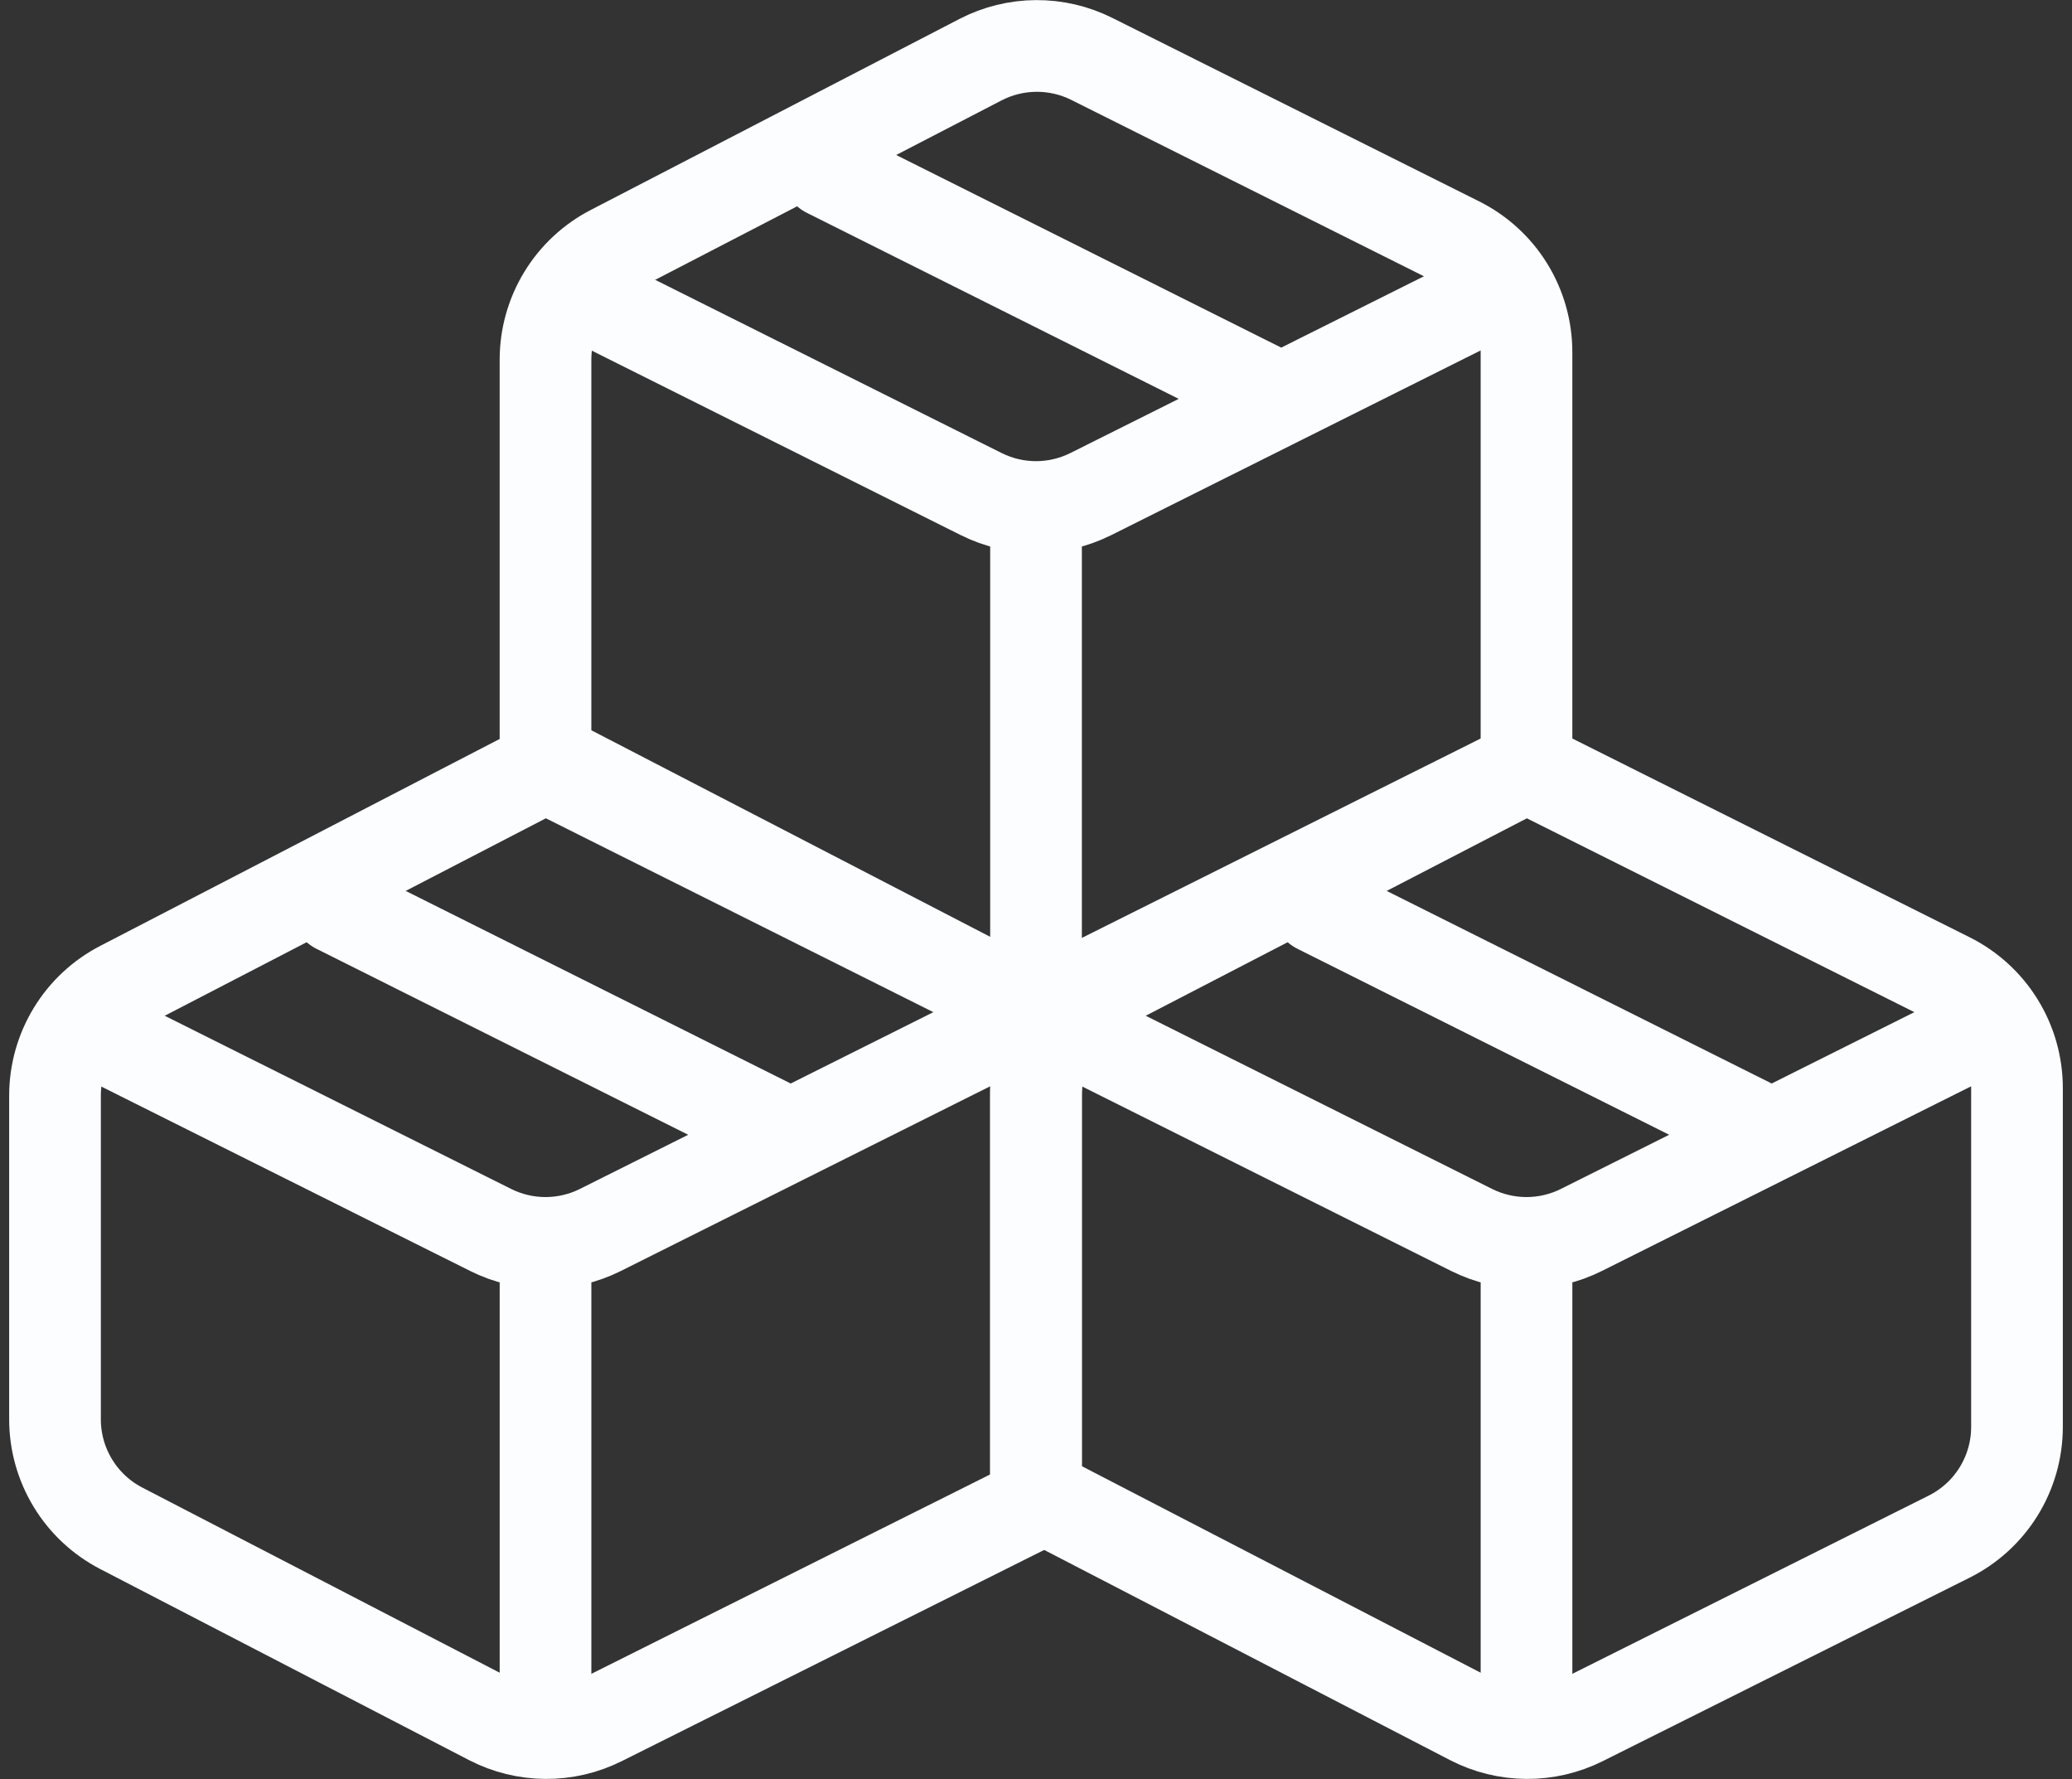
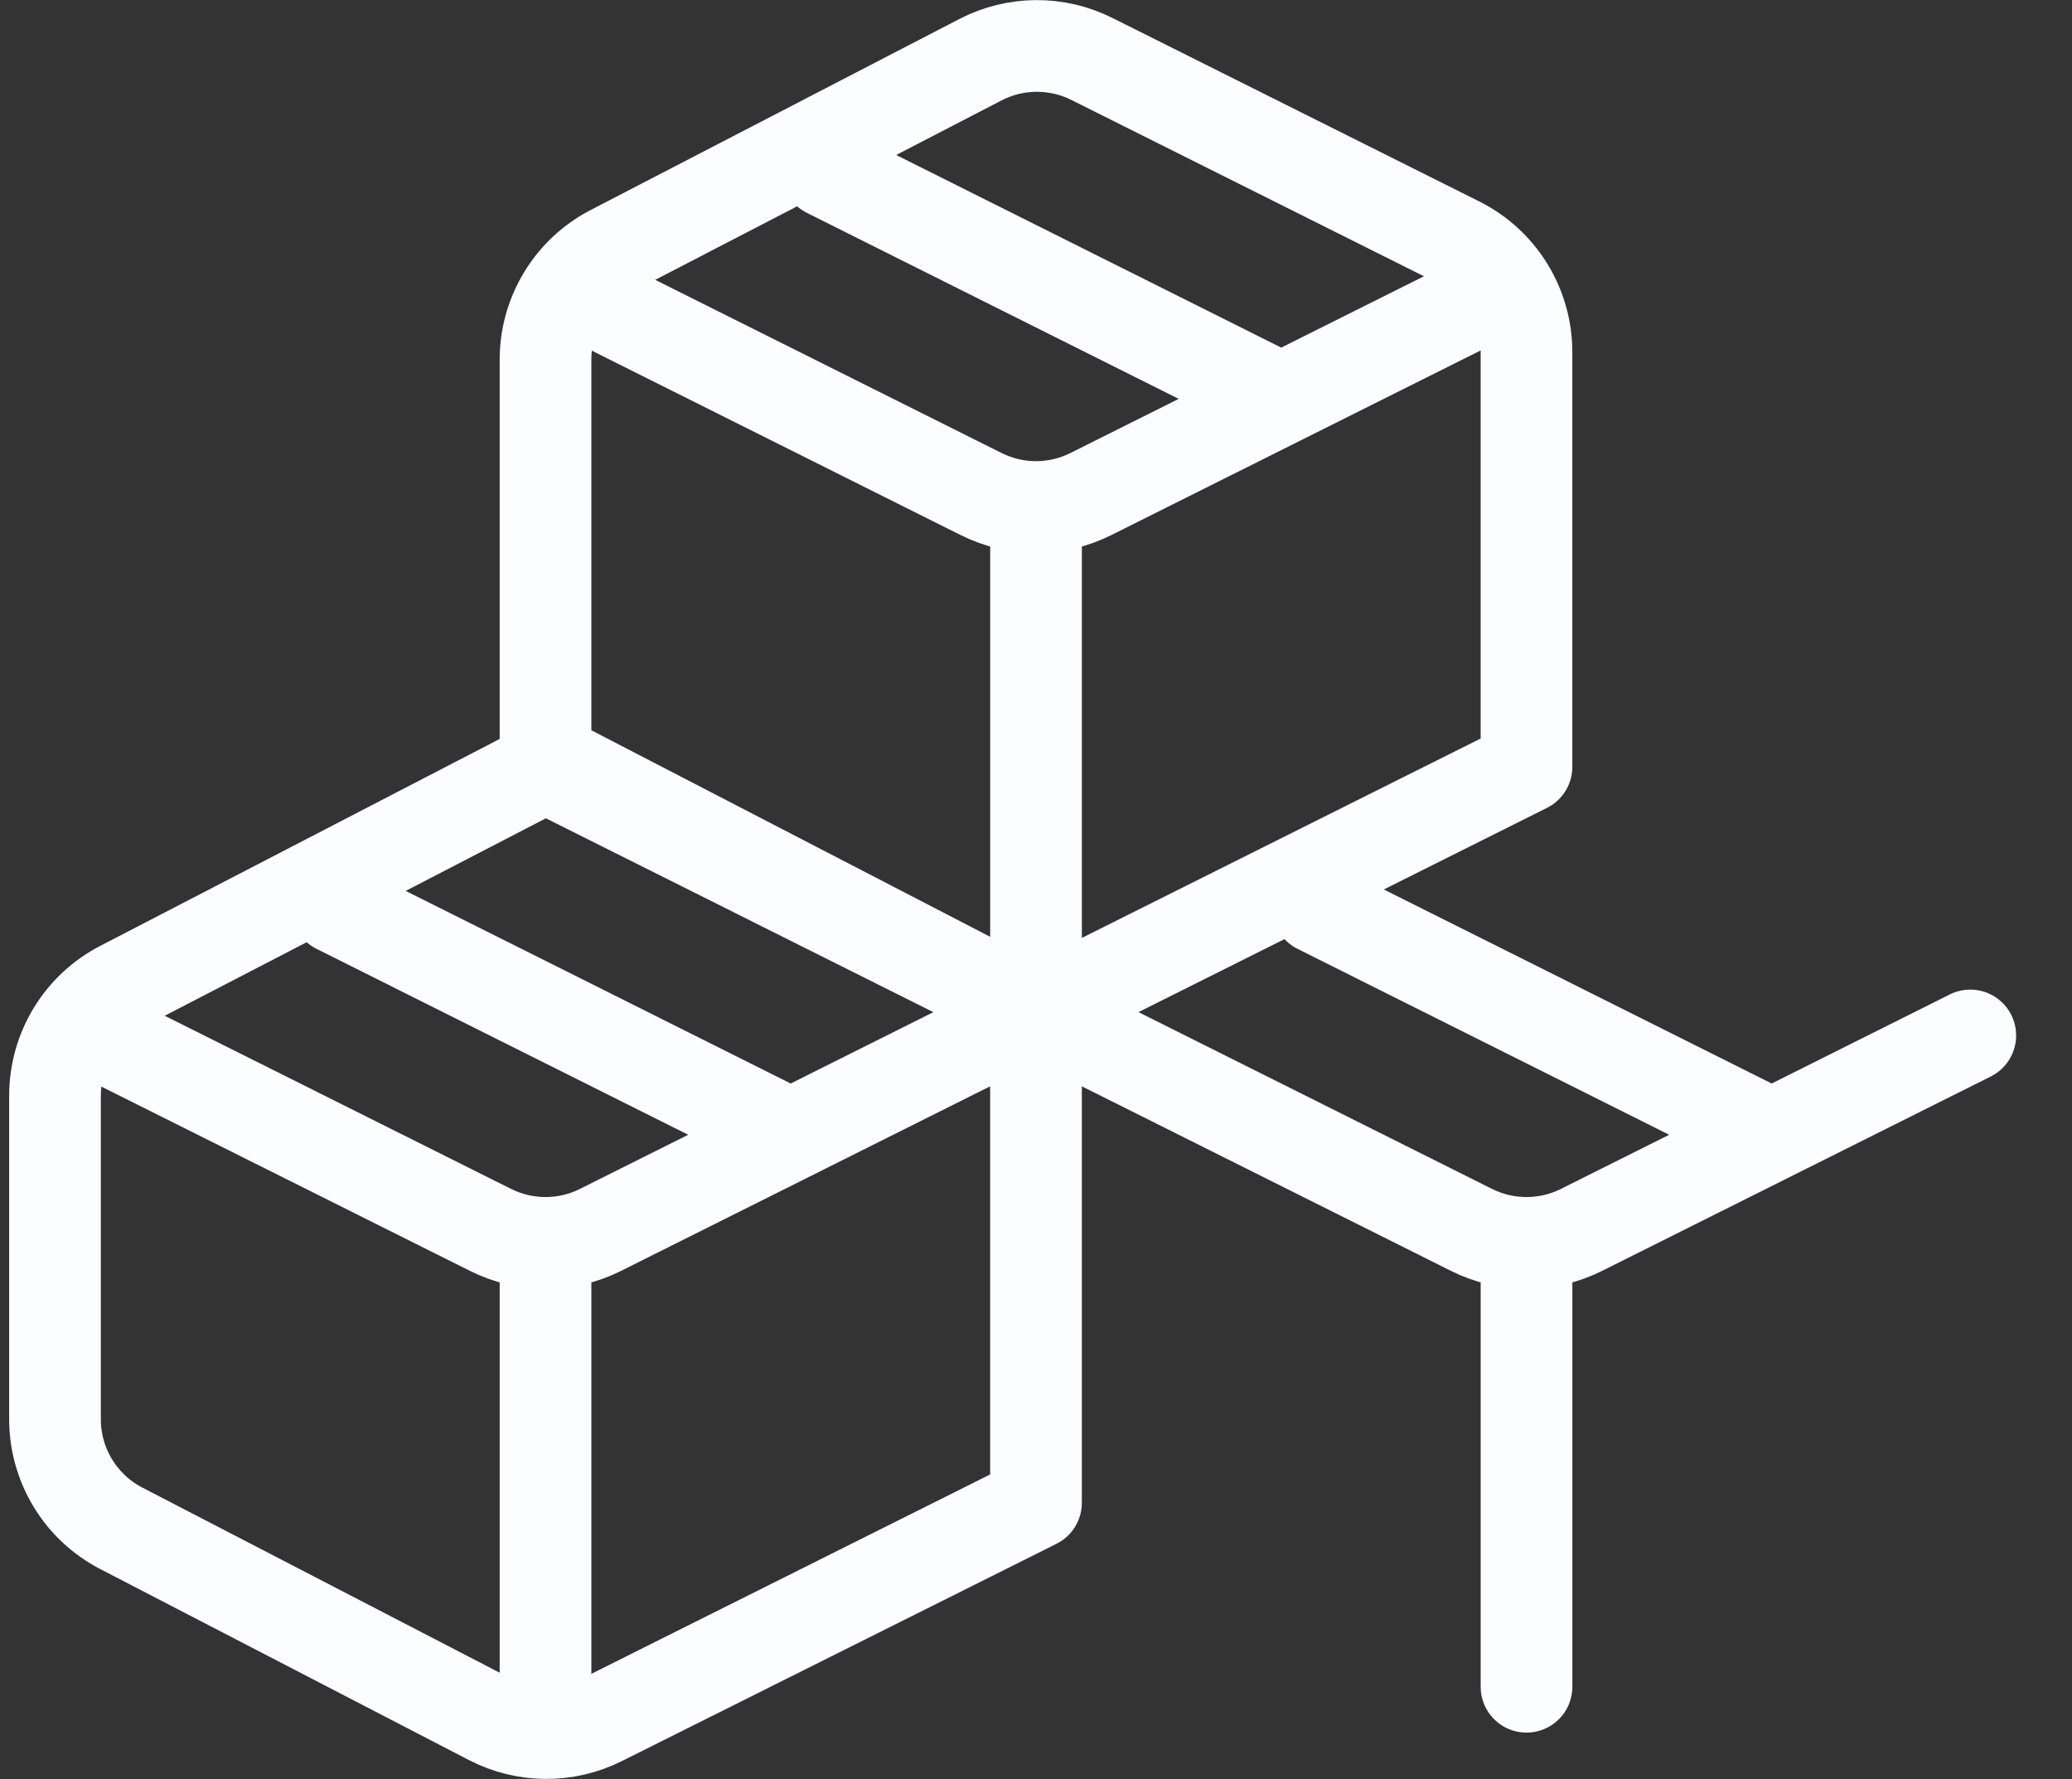
<svg xmlns="http://www.w3.org/2000/svg" width="113" height="97" viewBox="0 0 113 97" fill="none">
  <rect x="0" y="0" width="113" height="97" fill="#333333" stroke="none" />
-   <path fill-rule="evenodd" clip-rule="evenodd" d="M56.5 81.463L80.227 93.748C81.164 94.232 82.201 94.488 83.255 94.495C84.309 94.502 85.35 94.26 86.293 93.788L106.302 83.784C107.413 83.228 108.347 82.375 109 81.319C109.653 80.263 109.999 79.046 110 77.805V59.321C109.999 58.079 109.653 56.862 109 55.806C108.347 54.75 107.413 53.897 106.302 53.342L83.25 41.813L60.111 53.797C59.023 54.361 58.11 55.213 57.474 56.26C56.837 57.307 56.5 58.51 56.5 59.735V81.463Z" stroke="#FCFDFF" stroke-width="5" stroke-linecap="round" stroke-linejoin="round" />
  <path fill-rule="evenodd" clip-rule="evenodd" d="M6.611 83.329L26.727 93.748C27.664 94.232 28.701 94.488 29.755 94.495C30.809 94.502 31.85 94.26 32.793 93.788L56.5 81.938V59.32C56.499 58.079 56.153 56.862 55.5 55.806C54.847 54.75 53.913 53.897 52.802 53.342L29.75 41.812L6.611 53.797C5.523 54.36 4.61 55.212 3.974 56.26C3.337 57.307 3 58.509 3 59.735V77.39C3 78.616 3.337 79.818 3.974 80.865C4.61 81.913 5.523 82.765 6.611 83.329V83.329ZM29.75 41.338L53.477 53.623C54.414 54.107 55.451 54.363 56.505 54.37C57.559 54.377 58.6 54.135 59.543 53.663L83.25 41.812V19.195C83.249 17.954 82.903 16.737 82.25 15.681C81.597 14.625 80.663 13.772 79.552 13.217L59.543 3.212C58.6 2.74 57.559 2.498 56.505 2.505C55.451 2.512 54.414 2.768 53.477 3.252L33.361 13.671C32.273 14.235 31.36 15.087 30.724 16.135C30.087 17.182 29.75 18.384 29.75 19.61V41.338Z" stroke="#FCFDFF" stroke-width="5" stroke-linecap="round" stroke-linejoin="round" />
  <path d="M32.065 16.219L53.511 26.939C54.44 27.403 55.463 27.645 56.501 27.645C57.538 27.645 58.562 27.403 59.49 26.939L80.709 16.333M45.125 9.371L69.876 21.75M71.875 49.496L96.626 61.875M18.375 49.496L43.126 61.875M58.815 56.344L80.261 67.064C81.19 67.528 82.213 67.769 83.251 67.769C84.288 67.769 85.312 67.528 86.24 67.064L107.453 56.458M5.314 56.344L26.761 67.064C27.689 67.528 28.713 67.769 29.751 67.769C30.788 67.769 31.812 67.528 32.74 67.064L53.953 56.458M56.501 28.437V55.187M83.251 68.562V91.969M29.751 68.562V91.969" stroke="#FCFDFF" stroke-width="5" stroke-linecap="round" stroke-linejoin="round" />
</svg>